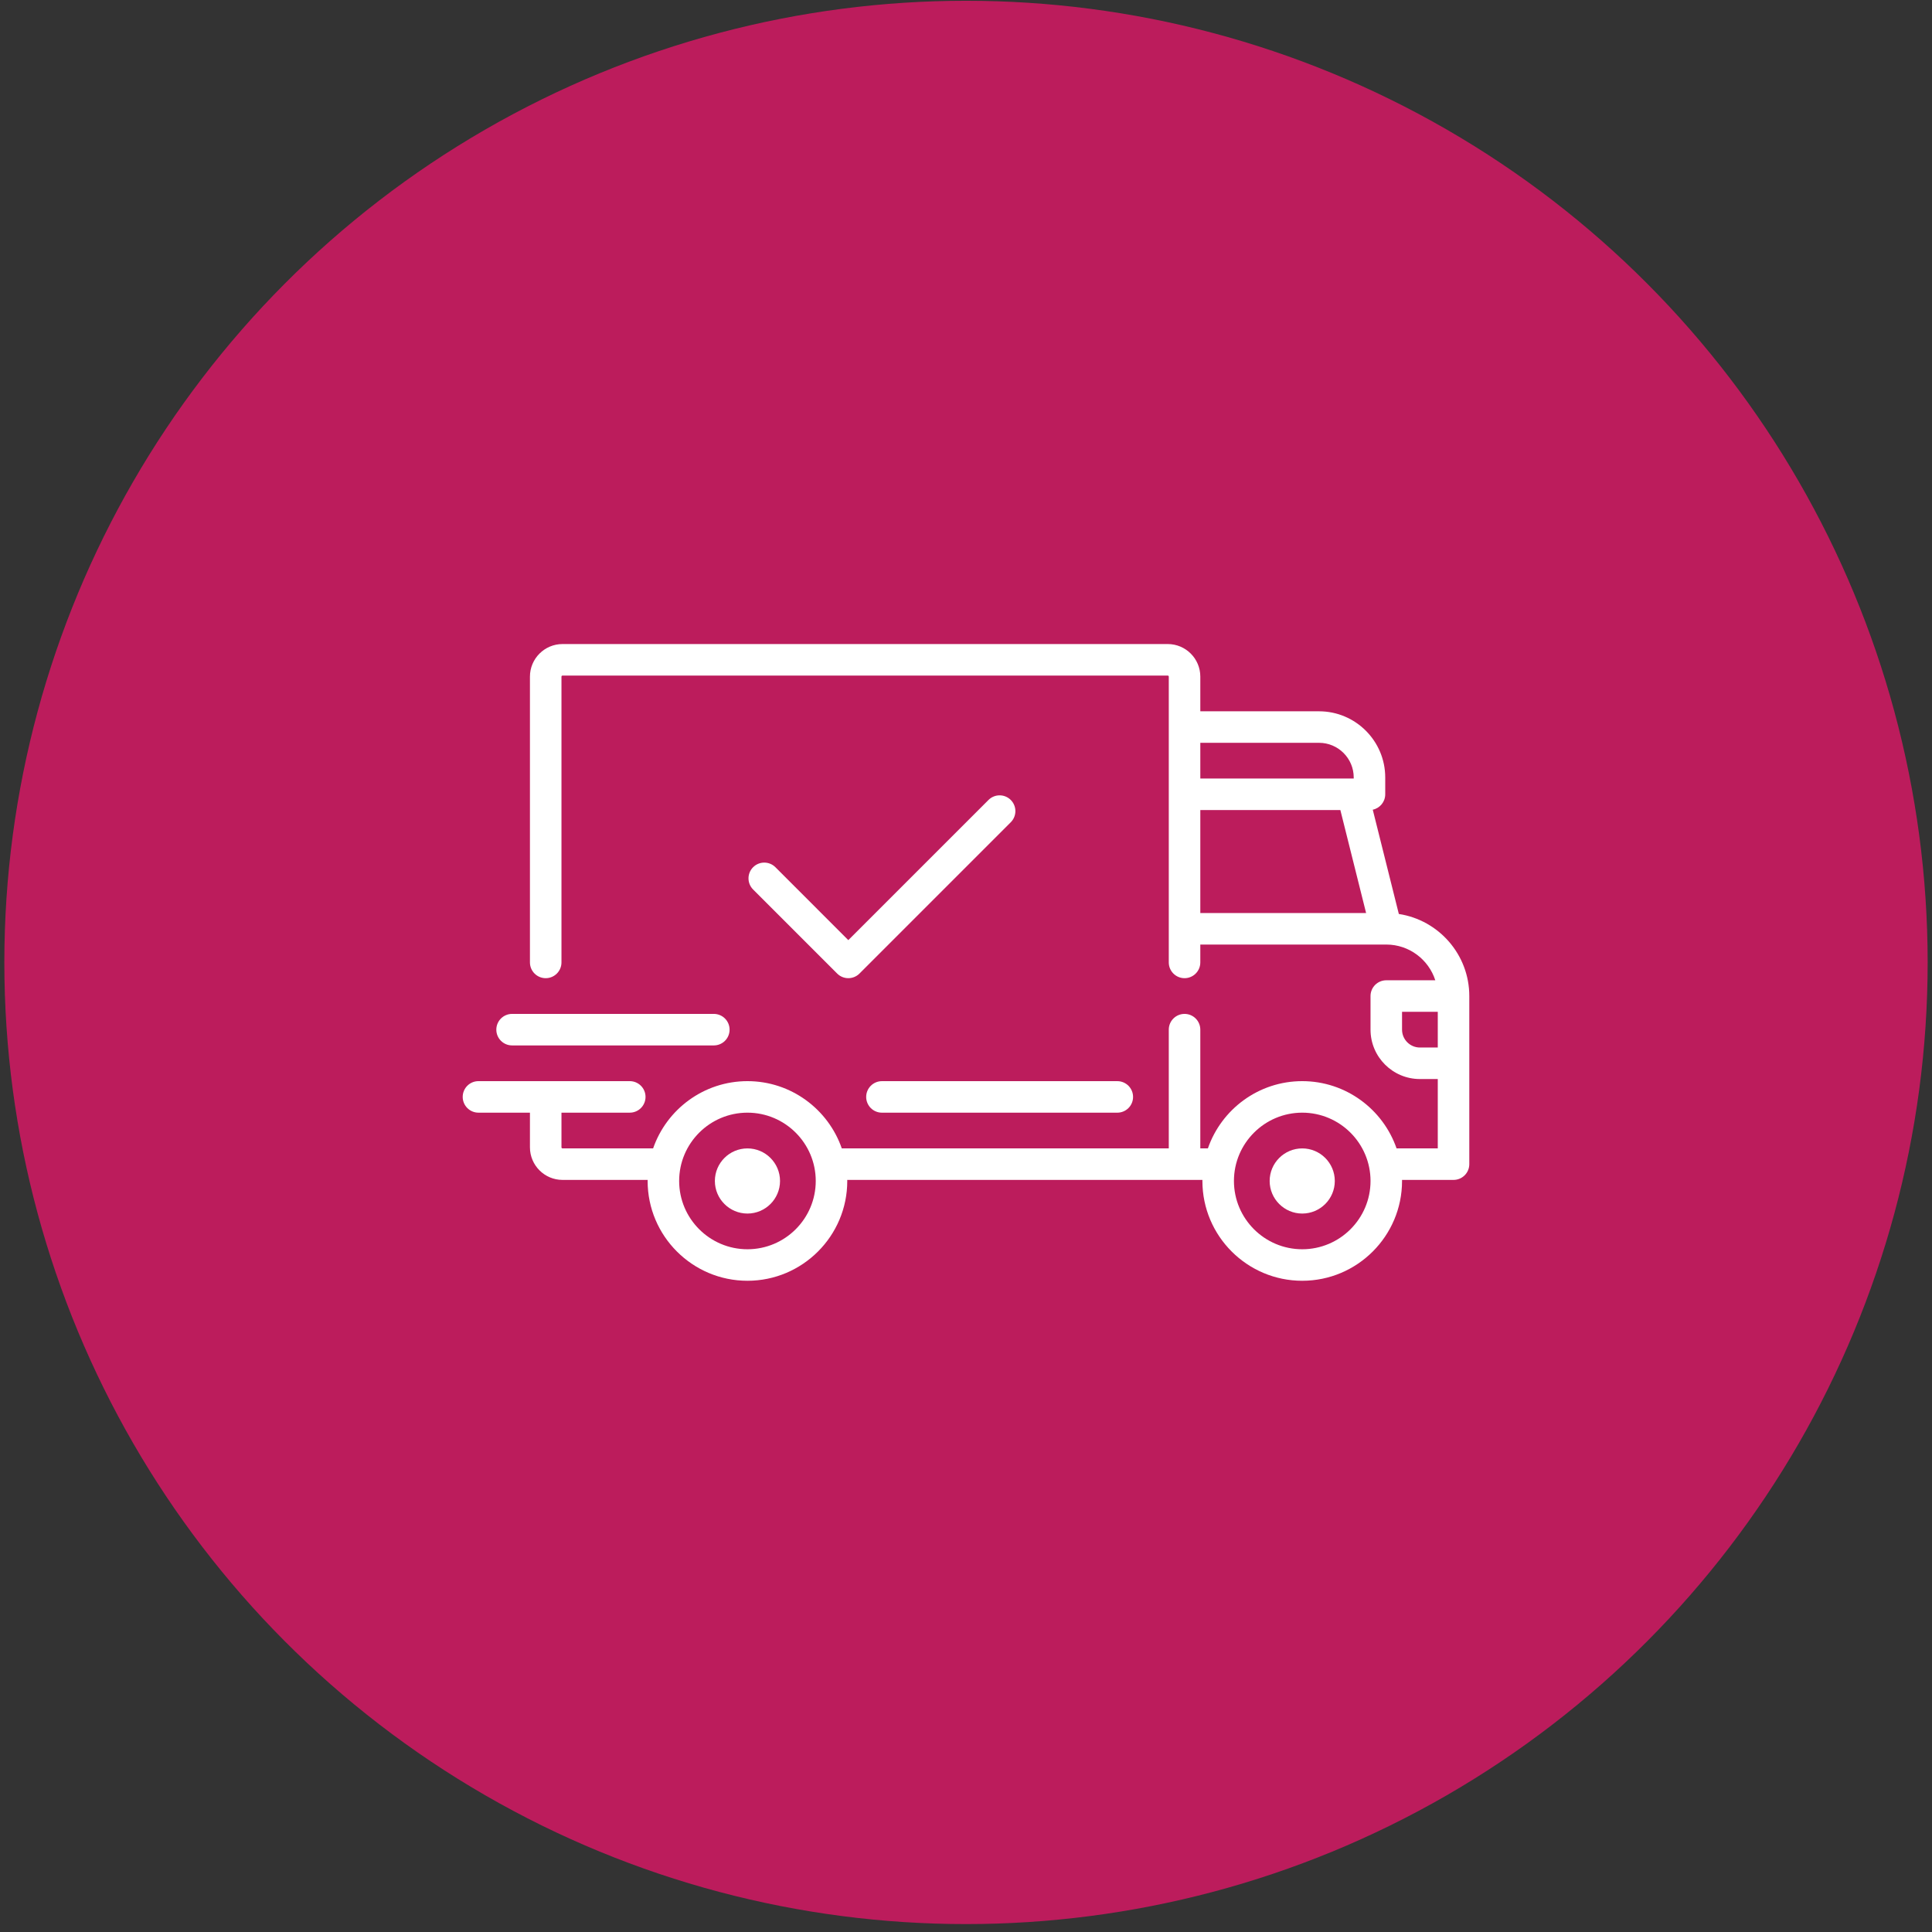
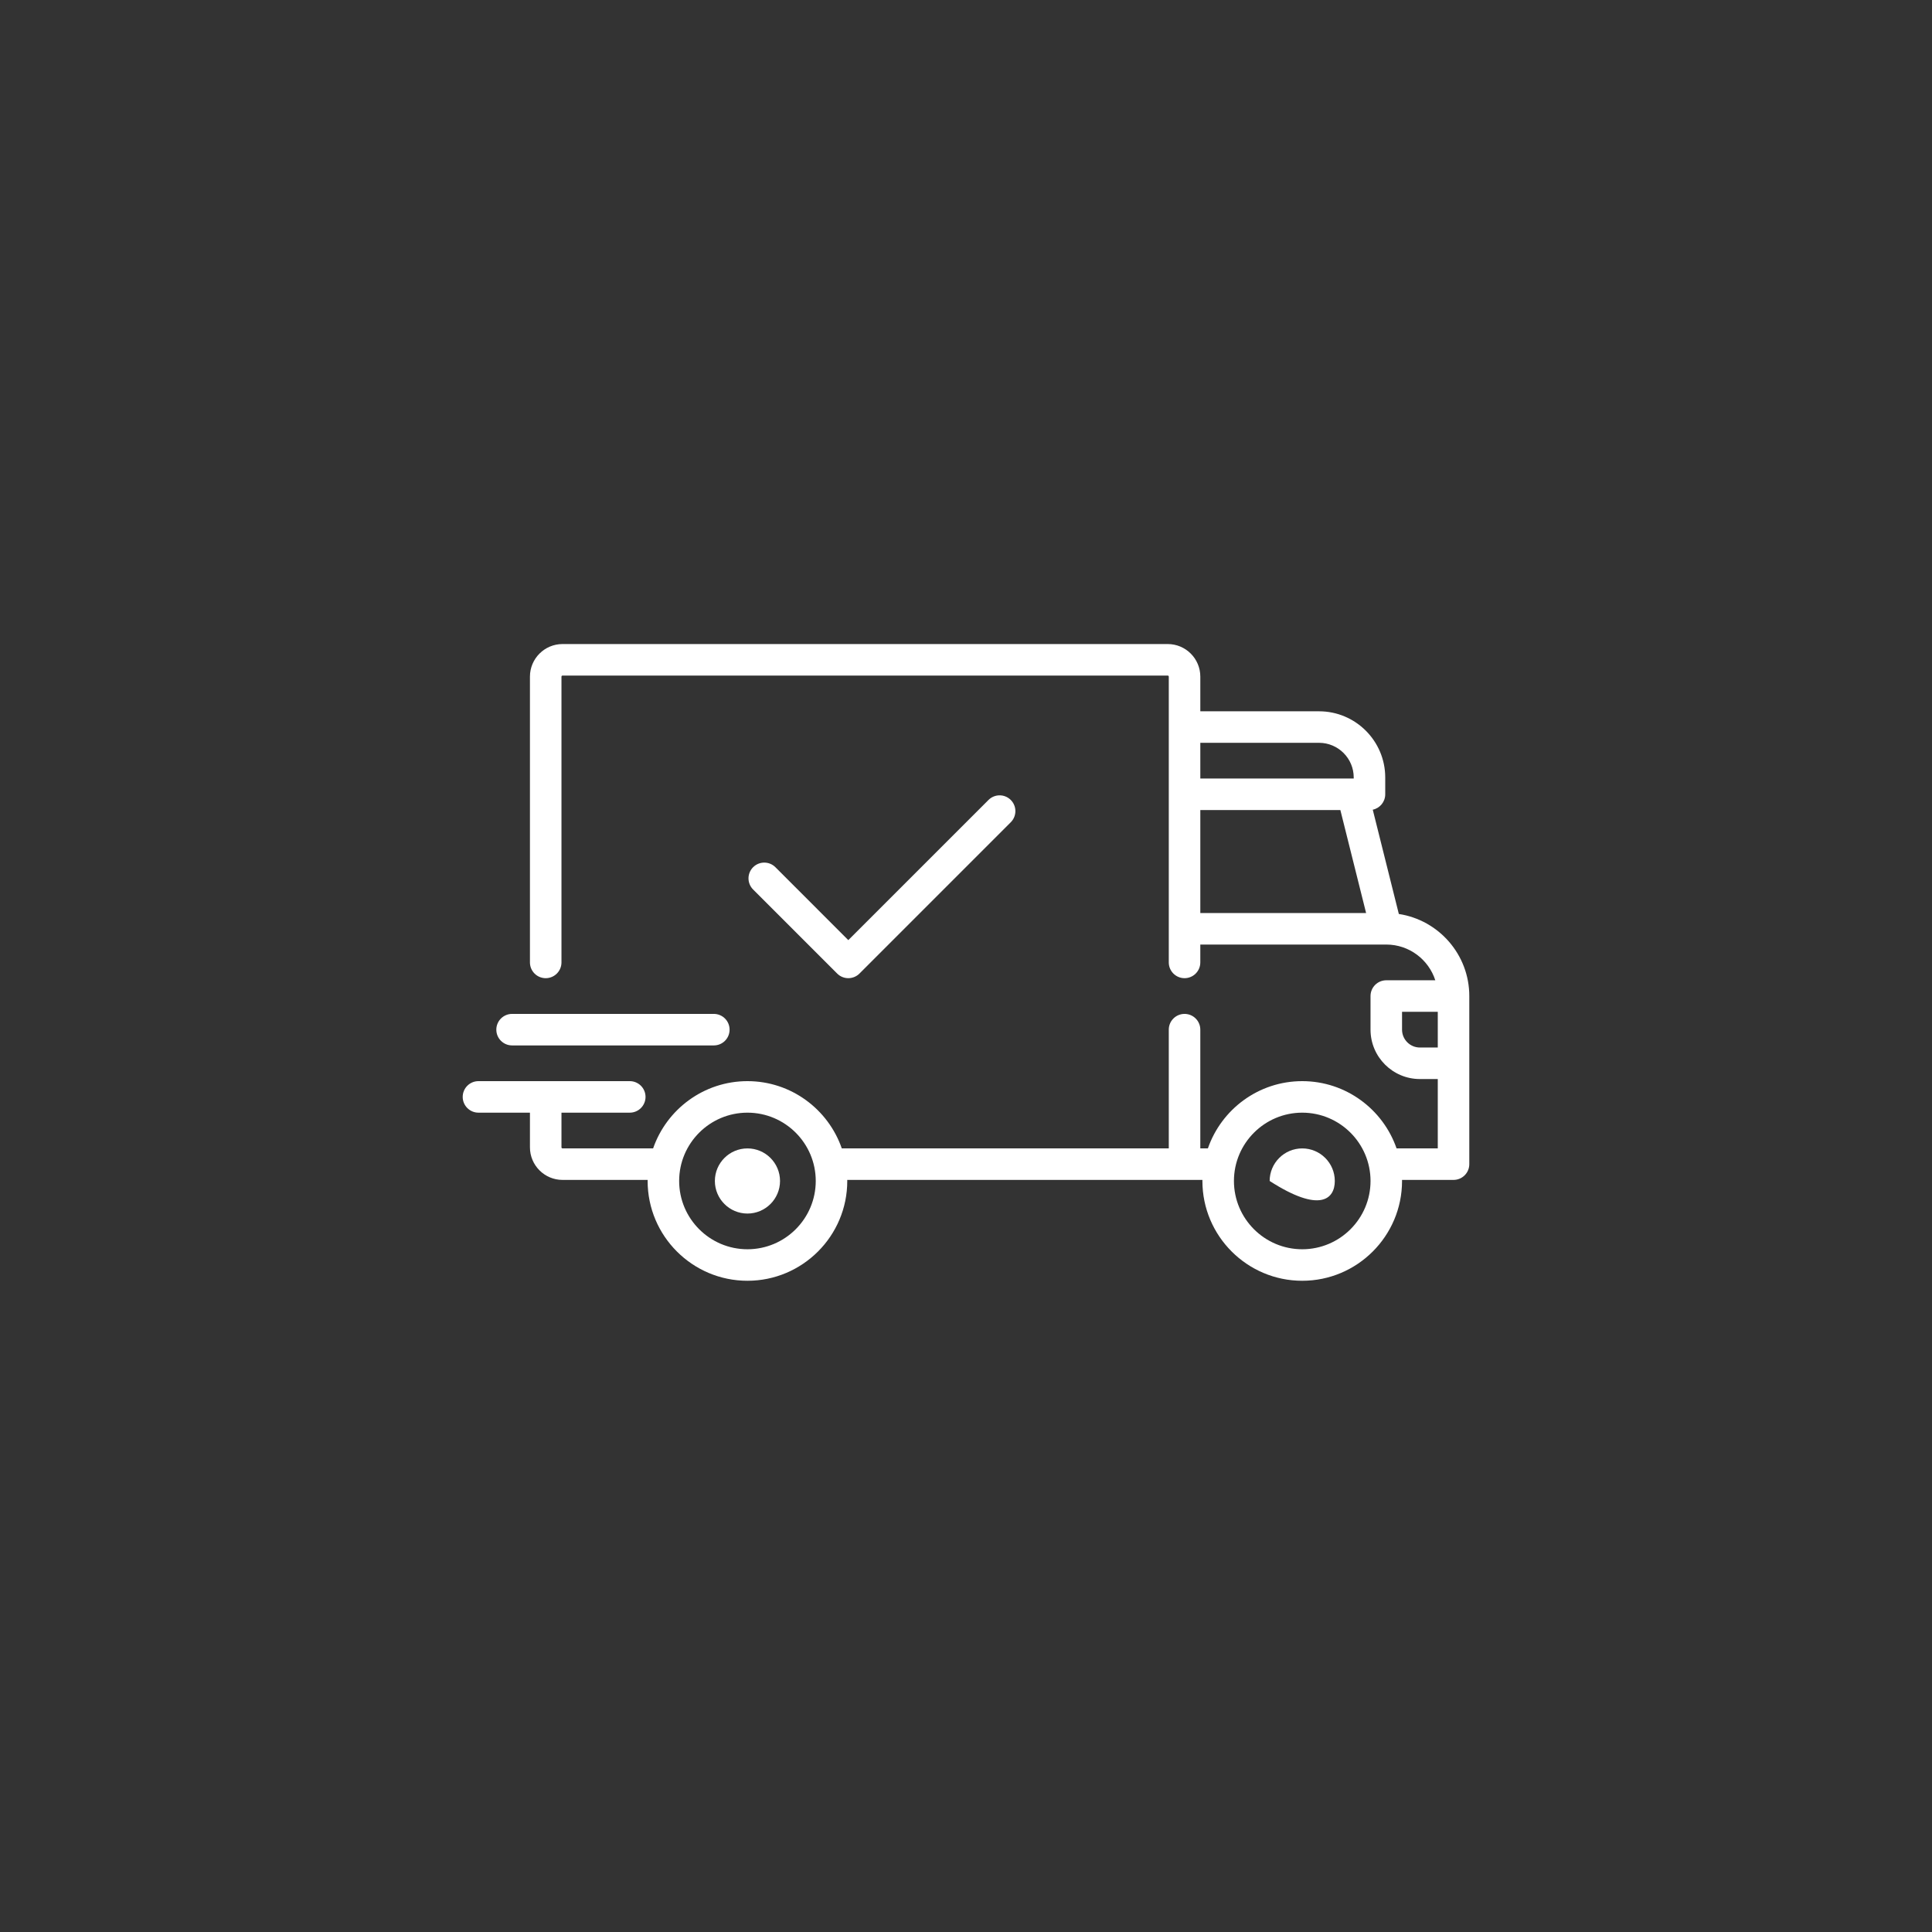
<svg xmlns="http://www.w3.org/2000/svg" width="174" height="174" viewBox="0 0 174 174" fill="none">
  <rect x="0" y="0" width="174" height="174" fill="#333333" stroke="none" />
-   <circle cx="87" cy="86.678" r="86.609" fill="#BC1C5C" />
  <g clip-path="url(#clip0_181_2060)">
    <path d="M125.982 82.315L123.634 72.924C124.276 72.788 124.757 72.218 124.757 71.536V70.022C124.757 66.735 122.083 64.061 118.796 64.061H108.103V60.938C108.103 59.32 106.787 58.004 105.169 58.004H50.662C49.044 58.004 47.728 59.32 47.728 60.938V86.677C47.728 87.461 48.364 88.097 49.148 88.097C49.932 88.097 50.567 87.461 50.567 86.677V60.938C50.567 60.885 50.61 60.843 50.662 60.843H105.169C105.221 60.843 105.263 60.885 105.263 60.938V86.677C105.263 87.461 105.899 88.097 106.683 88.097C107.467 88.097 108.102 87.461 108.102 86.677V85.068H124.847C124.848 85.068 124.849 85.069 124.851 85.069C124.852 85.069 124.853 85.068 124.855 85.068C126.915 85.07 128.665 86.422 129.266 88.286H124.852C124.068 88.286 123.432 88.921 123.432 89.705V92.733C123.432 95.186 125.427 97.181 127.88 97.181H129.489V103.426H125.777C124.558 99.906 121.211 97.37 117.281 97.37C113.351 97.37 110.005 99.906 108.785 103.426H108.102V92.733C108.102 91.949 107.467 91.314 106.683 91.314C105.899 91.314 105.263 91.949 105.263 92.733V103.426H75.813C74.593 99.906 71.247 97.37 67.317 97.37C63.387 97.37 60.04 99.906 58.821 103.426H50.662C50.61 103.426 50.567 103.384 50.567 103.332V100.209H56.718C57.502 100.209 58.138 99.573 58.138 98.789C58.138 98.005 57.502 97.37 56.718 97.37H43.092C42.308 97.37 41.672 98.005 41.672 98.789C41.672 99.573 42.308 100.209 43.092 100.209H47.728V103.332C47.728 104.949 49.044 106.265 50.662 106.265H58.33C58.329 106.297 58.327 106.328 58.327 106.36C58.327 111.317 62.36 115.349 67.317 115.349C72.274 115.349 76.307 111.317 76.307 106.36C76.307 106.328 76.305 106.297 76.304 106.265H108.294C108.294 106.297 108.291 106.328 108.291 106.36C108.291 111.317 112.324 115.349 117.281 115.349C122.238 115.349 126.271 111.317 126.271 106.36C126.271 106.328 126.269 106.297 126.269 106.265H130.908C131.692 106.265 132.328 105.63 132.328 104.846V89.705C132.328 85.967 129.57 82.861 125.982 82.315ZM108.103 66.899H118.796C120.518 66.899 121.919 68.3 121.919 70.022V70.117H108.103V66.899ZM108.103 82.229V72.956H120.716L123.034 82.229H108.103ZM67.317 112.511C63.925 112.511 61.166 109.752 61.166 106.36C61.166 102.968 63.925 100.209 67.317 100.209C70.709 100.209 73.468 102.968 73.468 106.36C73.468 109.752 70.709 112.511 67.317 112.511ZM117.282 112.511C113.89 112.511 111.131 109.752 111.131 106.36C111.131 102.968 113.89 100.209 117.282 100.209C120.673 100.209 123.433 102.968 123.433 106.36C123.433 109.752 120.673 112.511 117.282 112.511ZM129.489 94.342H127.88C126.993 94.342 126.271 93.62 126.271 92.733V91.124H129.489V94.342H129.489Z" fill="white" />
    <path d="M67.317 103.428C65.699 103.428 64.383 104.744 64.383 106.361C64.383 107.979 65.699 109.295 67.317 109.295C68.934 109.295 70.251 107.979 70.251 106.361C70.251 104.744 68.934 103.428 67.317 103.428Z" fill="white" />
-     <path d="M117.282 103.428C115.664 103.428 114.348 104.744 114.348 106.361C114.348 107.979 115.664 109.295 117.282 109.295C118.899 109.295 120.215 107.979 120.215 106.361C120.215 104.744 118.899 103.428 117.282 103.428Z" fill="white" />
-     <path d="M100.627 97.371H79.43C78.646 97.371 78.01 98.007 78.01 98.791C78.01 99.575 78.645 100.21 79.43 100.21H100.627C101.411 100.21 102.046 99.575 102.046 98.791C102.046 98.007 101.411 97.371 100.627 97.371Z" fill="white" />
+     <path d="M117.282 103.428C115.664 103.428 114.348 104.744 114.348 106.361C118.899 109.295 120.215 107.979 120.215 106.361C120.215 104.744 118.899 103.428 117.282 103.428Z" fill="white" />
    <path d="M64.289 91.314H46.12C45.336 91.314 44.7 91.95 44.7 92.734C44.7 93.518 45.336 94.153 46.12 94.153H64.289C65.073 94.153 65.708 93.518 65.708 92.734C65.708 91.95 65.073 91.314 64.289 91.314Z" fill="white" />
    <path d="M91.032 72.046C90.478 71.492 89.579 71.492 89.025 72.047L76.401 84.67L69.835 78.103C69.28 77.549 68.382 77.549 67.827 78.103C67.273 78.657 67.273 79.556 67.827 80.11L75.398 87.681C75.675 87.958 76.038 88.096 76.401 88.096C76.764 88.096 77.128 87.958 77.405 87.681L91.032 74.054C91.586 73.499 91.586 72.601 91.032 72.046Z" fill="white" />
  </g>
  <defs>
    <clipPath id="clip0_181_2060">
      <rect width="90.656" height="90.656" fill="white" transform="translate(41.672 41.35)" />
    </clipPath>
  </defs>
</svg>